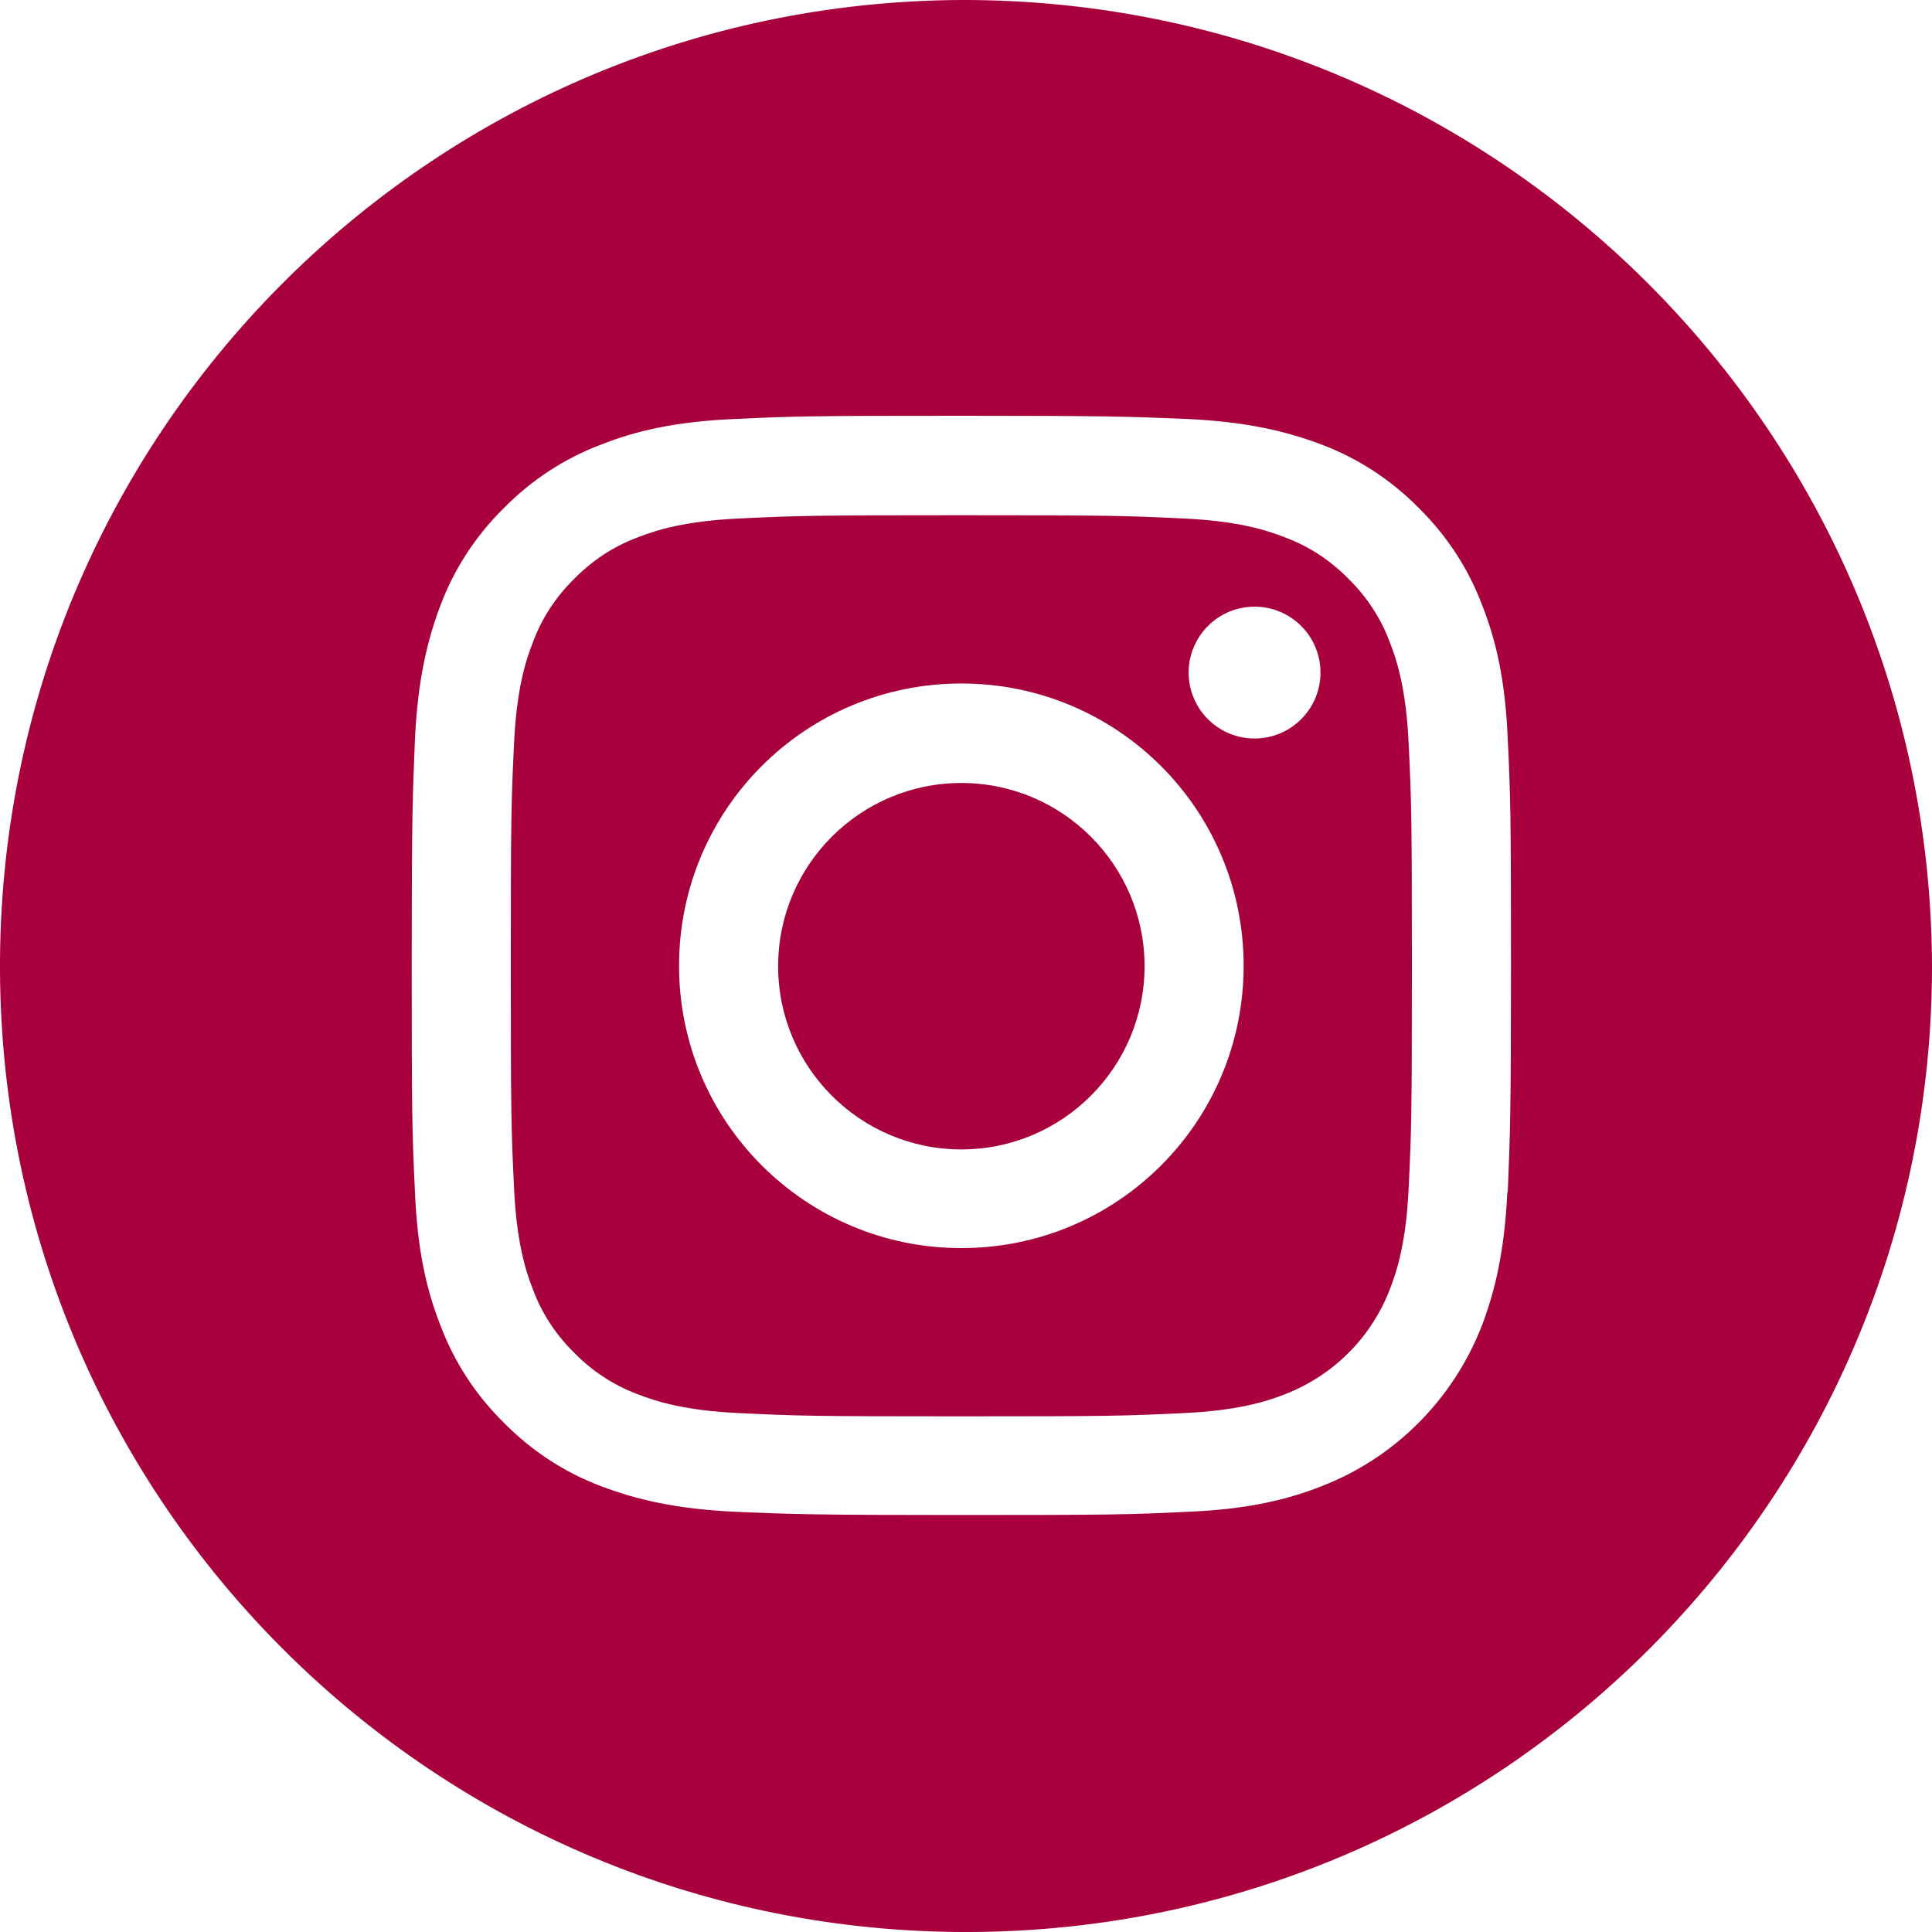
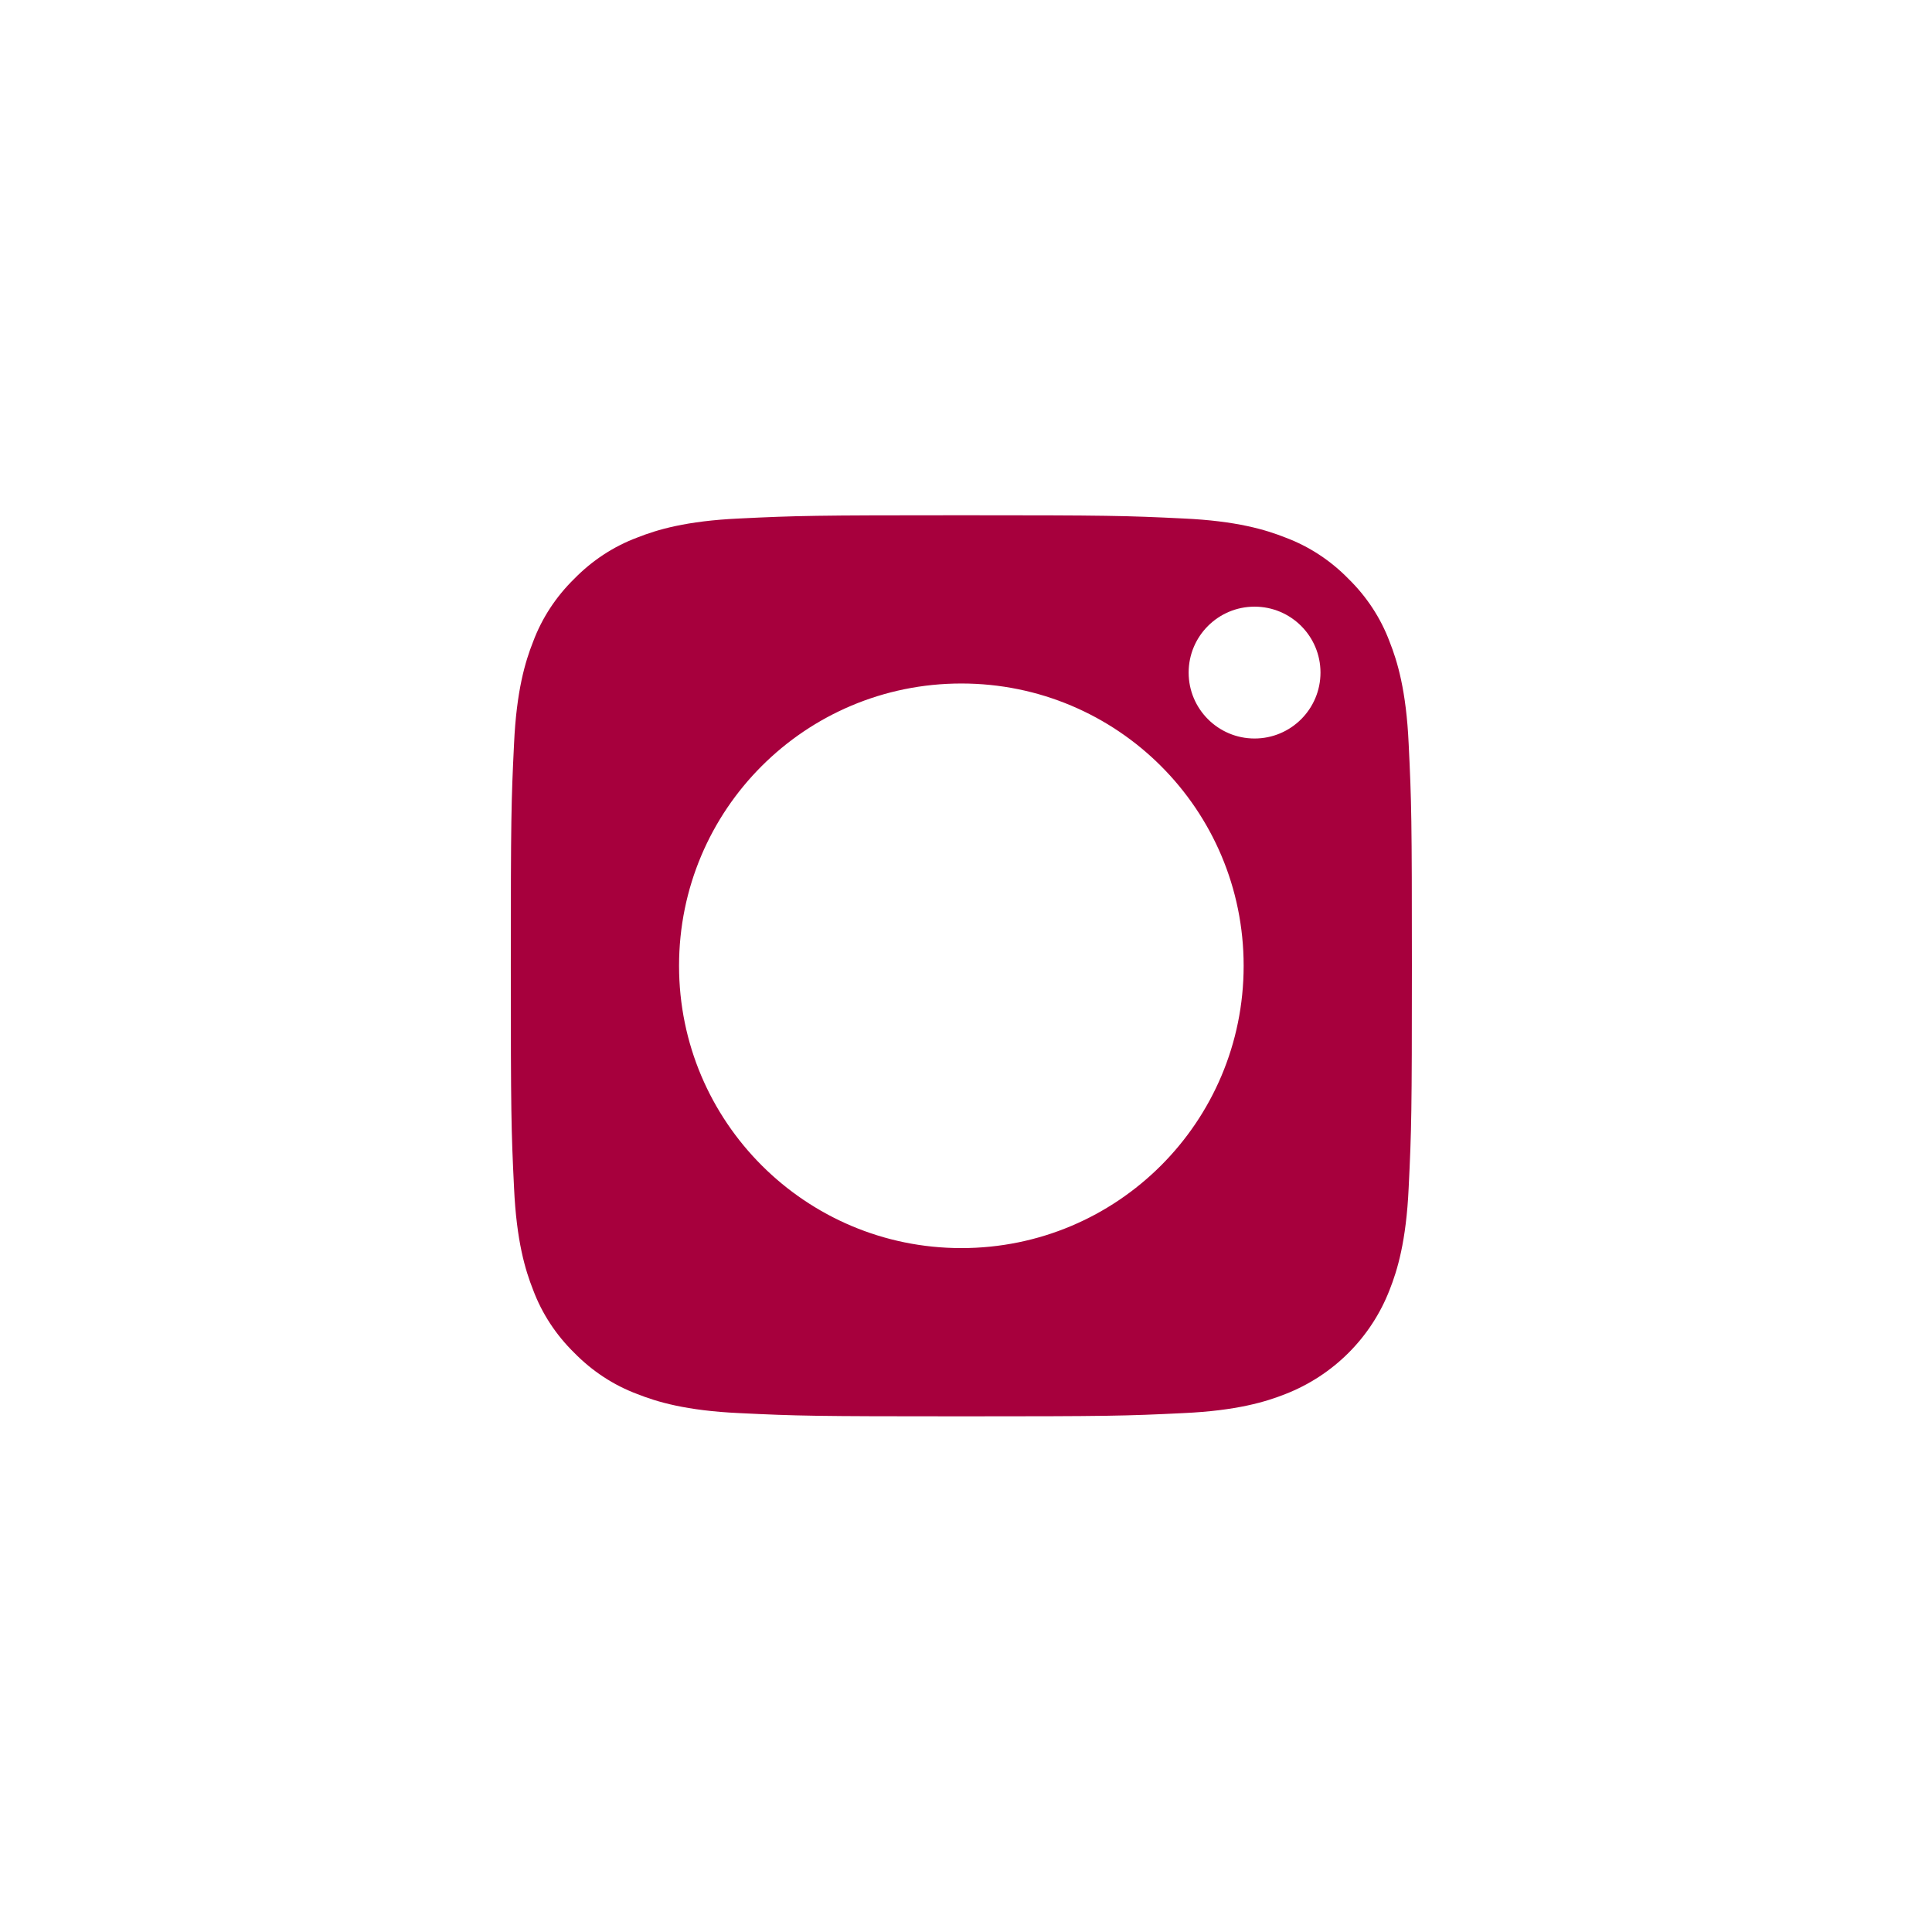
<svg xmlns="http://www.w3.org/2000/svg" id="FACEBOOKのアイコン素材_2" viewBox="0 0 47.77 47.77">
  <defs>
    <style>.cls-1{fill:#a7003d;}</style>
  </defs>
-   <path class="cls-1" d="m23.77,19.36c-2.5,0-4.53,2.03-4.53,4.53,0,2.5,2.03,4.53,4.53,4.53,2.5,0,4.53-2.03,4.53-4.53s-2.03-4.53-4.53-4.53Z" />
  <path class="cls-1" d="m34.36,15.87c-.22-.59-.57-1.12-1.02-1.56-.44-.45-.97-.8-1.56-1.02-.48-.19-1.2-.41-2.52-.47-1.43-.07-1.86-.08-5.49-.08h0c-3.63,0-4.06.01-5.49.08-1.32.06-2.04.28-2.52.47-.59.22-1.12.57-1.56,1.02-.45.44-.8.97-1.02,1.56-.19.48-.41,1.2-.47,2.52-.07,1.43-.08,1.86-.08,5.49s.01,4.06.08,5.49c.06,1.32.28,2.04.47,2.52.22.59.57,1.12,1.02,1.56.44.45.97.8,1.56,1.02.48.19,1.2.41,2.52.47,1.43.07,1.86.08,5.49.08s4.06-.01,5.49-.08c1.32-.06,2.04-.28,2.52-.47,1.18-.46,2.12-1.39,2.58-2.58.19-.48.41-1.2.47-2.52.07-1.43.08-1.86.08-5.49s-.01-4.06-.08-5.49c-.06-1.32-.28-2.04-.47-2.52Zm-10.59,14.99c-3.85,0-6.98-3.12-6.98-6.98s3.12-6.98,6.98-6.98,6.98,3.12,6.98,6.98-3.12,6.98-6.98,6.98Zm7.25-12.6c-.9,0-1.63-.73-1.63-1.63s.73-1.63,1.63-1.63,1.63.73,1.63,1.63-.73,1.63-1.63,1.63Z" />
-   <path class="cls-1" d="m23.77,0C10.58.06-.06,10.81,0,24c.06,13.19,10.81,23.83,24,23.77,13.15-.06,23.77-10.74,23.77-23.88C47.73,10.66,36.99-.03,23.77,0Zm13.5,29.48c-.07,1.45-.3,2.43-.63,3.3-.71,1.82-2.15,3.27-3.97,3.97-.86.34-1.85.57-3.3.63-1.45.07-1.91.08-5.6.08s-4.15-.02-5.6-.08c-1.45-.07-2.43-.3-3.3-.63-.91-.34-1.73-.88-2.41-1.57-.69-.68-1.23-1.5-1.57-2.41-.34-.86-.57-1.85-.63-3.3-.07-1.45-.08-1.91-.08-5.6s.02-4.15.08-5.6c.07-1.45.3-2.43.63-3.3.34-.91.88-1.73,1.57-2.41.68-.69,1.5-1.23,2.41-1.57.86-.34,1.85-.57,3.3-.63,1.45-.07,1.91-.08,5.6-.08h0,0c3.69,0,4.15.02,5.6.08,1.45.07,2.43.3,3.3.63.91.34,1.73.88,2.41,1.57.69.68,1.23,1.5,1.57,2.41.34.86.57,1.85.63,3.3.07,1.45.08,1.91.08,5.6s-.02,4.15-.08,5.6Z" />
</svg>